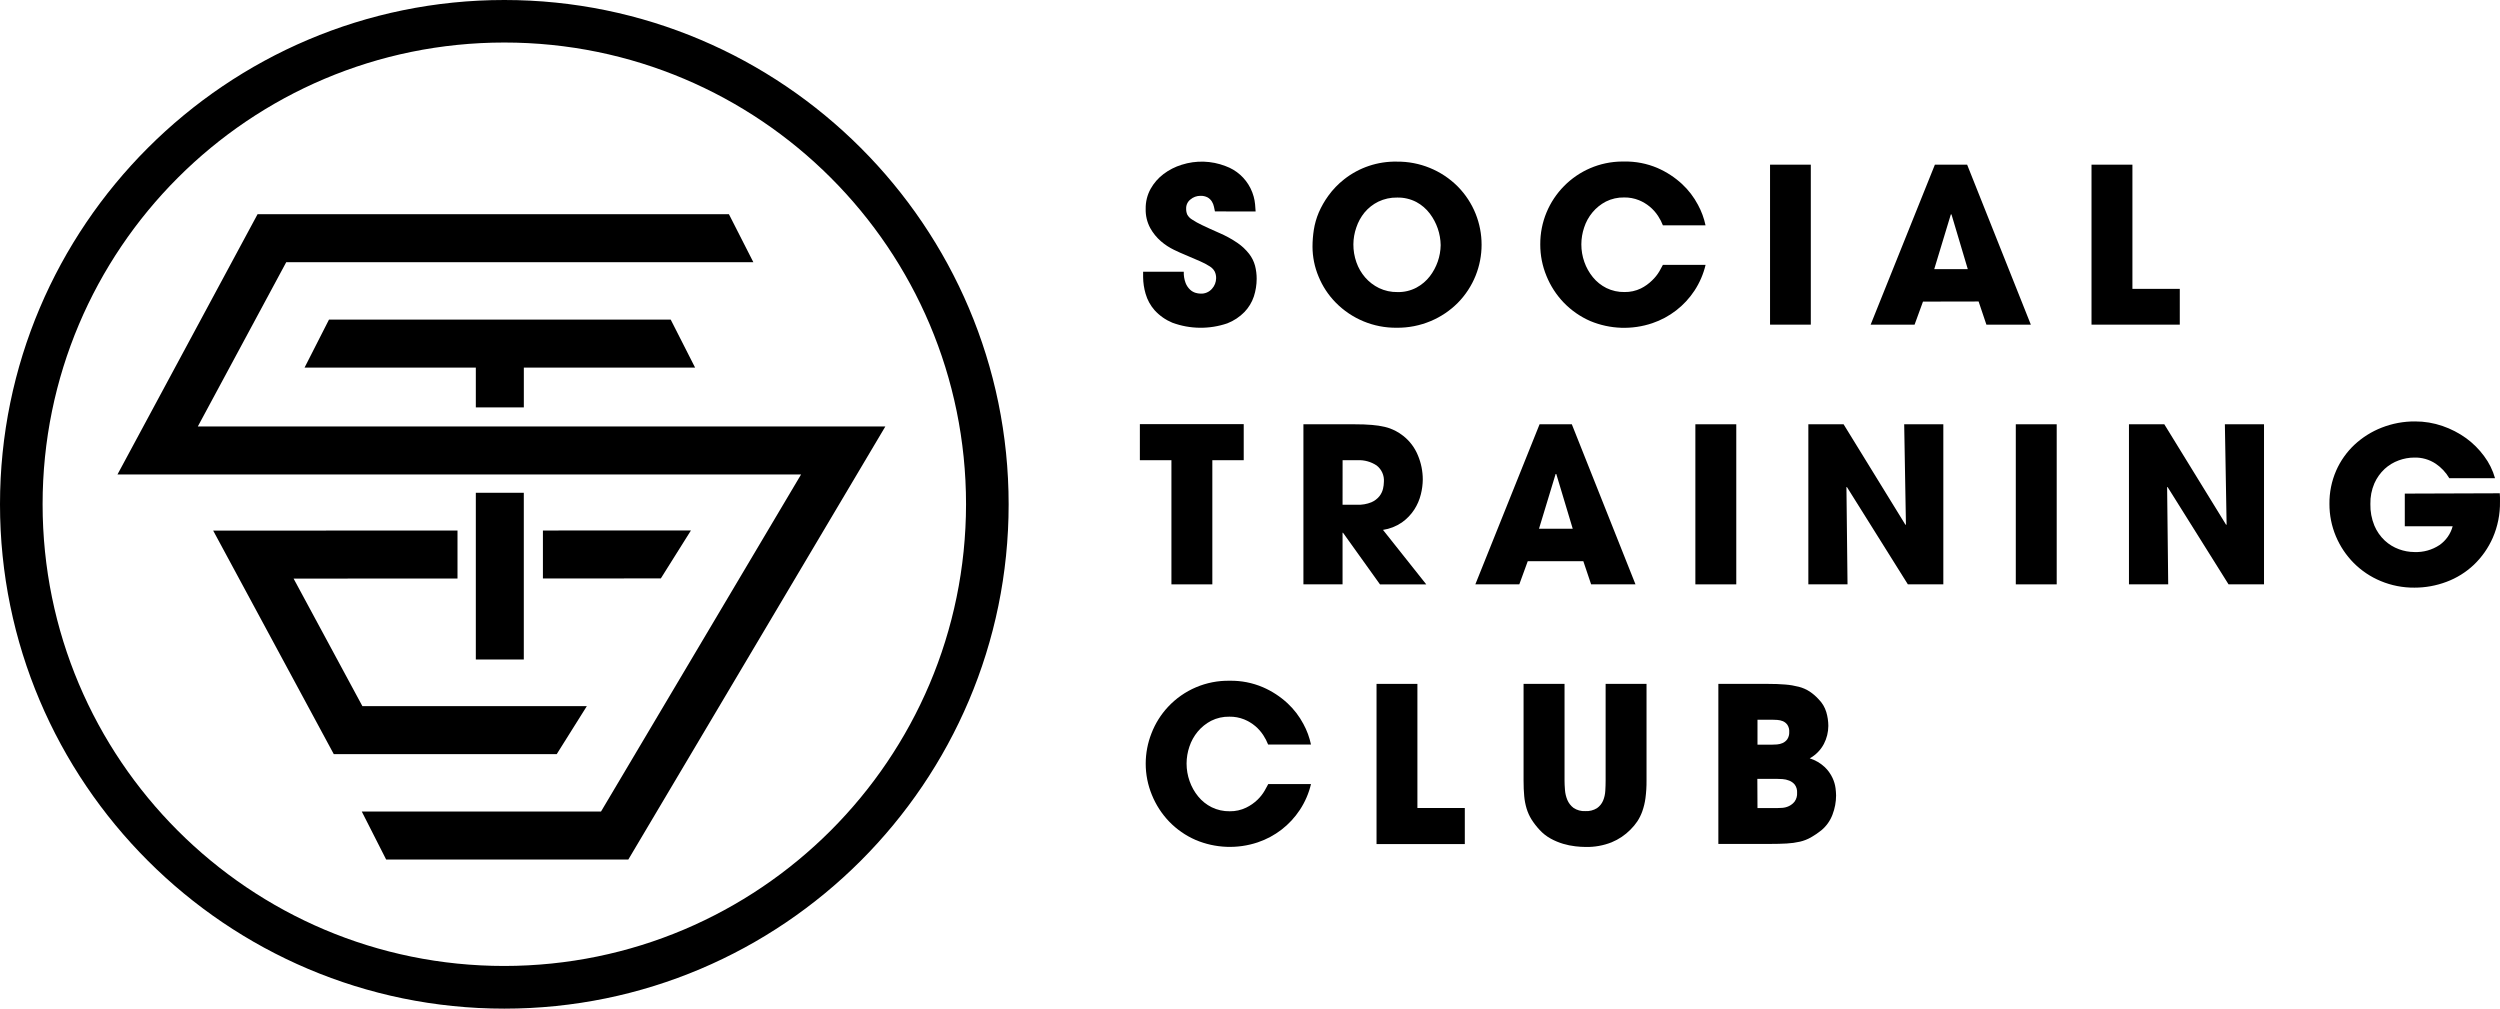
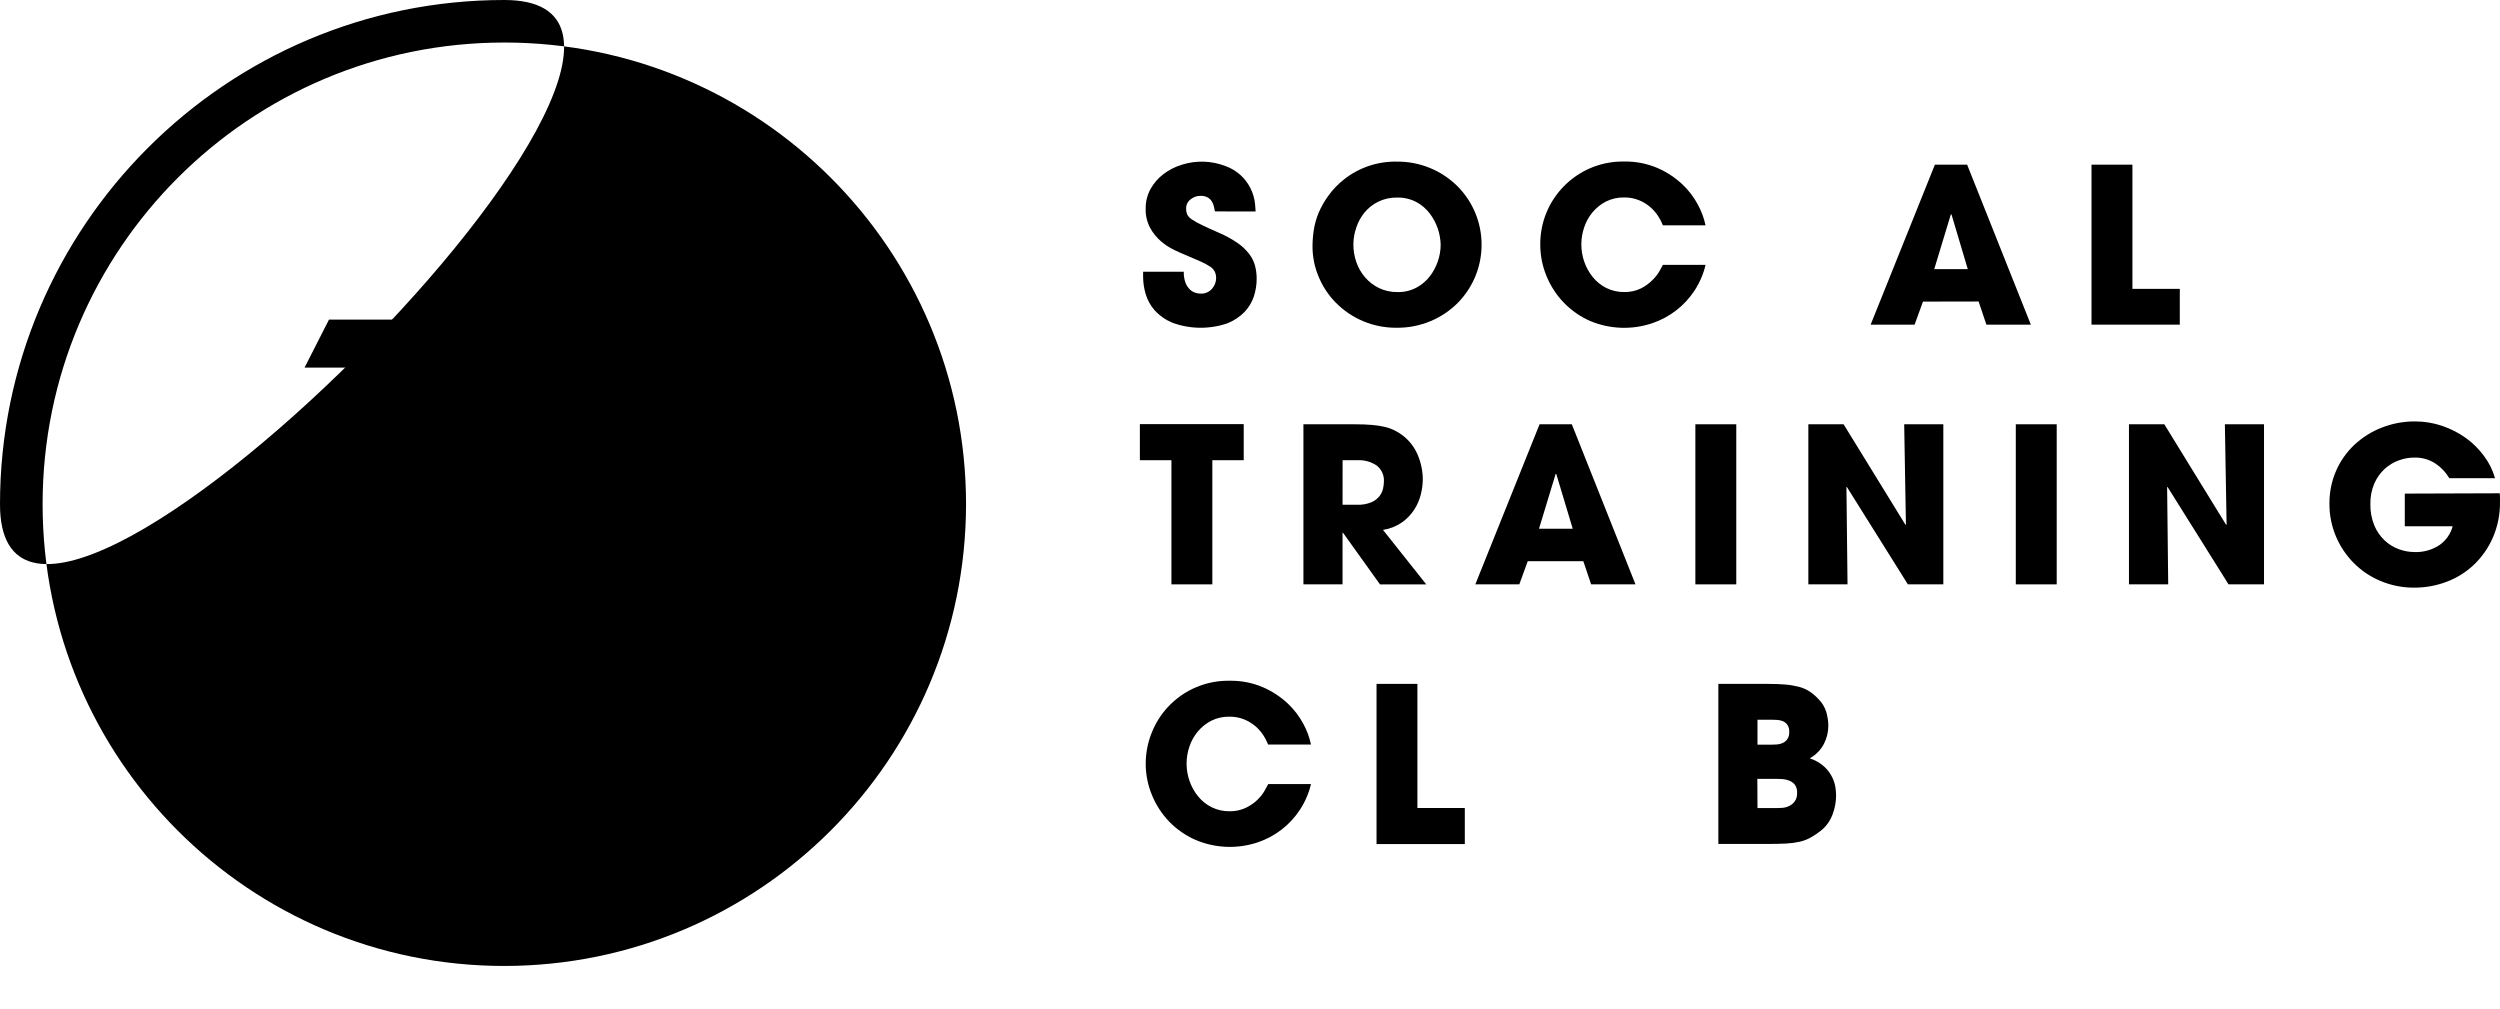
<svg xmlns="http://www.w3.org/2000/svg" viewBox="0 0 693.063 279.62" height="279.62" width="693.063" id="b">
  <defs>
    <style>.f{stroke-width:0px;}</style>
  </defs>
  <g id="c">
    <g id="d">
      <g id="e">
        <path d="m336.81,58.61c-.08-.36-.17-.79-.27-1.29-.104-.51-.297-.997-.57-1.44-.291-.47-.692-.862-1.17-1.14-.637-.333-1.352-.489-2.07-.45-.99.006-1.946.36-2.7,1-.781.599-1.227,1.536-1.2,2.52-.021.572.082,1.141.3,1.67.303.556.748,1.022,1.29,1.35.889.59,1.822,1.111,2.79,1.56,1.2.58,2.8,1.31,4.8,2.19,1.8.767,3.518,1.712,5.13,2.82,1.201.835,2.27,1.847,3.17,3,.748.974,1.298,2.085,1.62,3.27.306,1.186.457,2.406.45,3.63-.003,1.661-.267,3.311-.78,4.89-.537,1.609-1.425,3.078-2.6,4.3-1.343,1.378-2.966,2.452-4.76,3.15-4.95,1.692-10.332,1.629-15.24-.18-1.874-.778-3.554-1.96-4.92-3.46-1.155-1.315-2.006-2.868-2.49-4.55-.44-1.501-.672-3.056-.69-4.62v-1.49h11.27c-.037,1.063.136,2.124.51,3.12.276.706.706,1.342,1.26,1.86.436.404.96.702,1.53.87.429.126.873.197,1.32.21,1.222.073,2.408-.426,3.21-1.35.721-.799,1.126-1.834,1.14-2.91.017-.642-.117-1.279-.39-1.86-.327-.592-.803-1.088-1.38-1.44-.85-.542-1.743-1.013-2.67-1.41-1.12-.5-2.54-1.11-4.26-1.83-.8-.32-1.8-.77-3-1.35-1.286-.623-2.486-1.409-3.57-2.34-1.211-1.042-2.227-2.292-3-3.69-.879-1.636-1.314-3.474-1.26-5.33-.037-1.939.439-3.854,1.38-5.55.898-1.605,2.121-3.004,3.59-4.11,1.507-1.133,3.198-1.996,5-2.55,3.972-1.273,8.26-1.146,12.15.36,3.031,1.079,5.524,3.296,6.95,6.18.361.731.653,1.494.87,2.28.192.697.323,1.41.39,2.13.06.667.11,1.333.15,2l-11.28-.02Z" class="f" />
        <path d="m365.6,58.9c.707-1.627,1.589-3.173,2.63-4.61,1.246-1.73,2.731-3.276,4.41-4.59,4.157-3.271,9.321-5,14.61-4.89,6.311-.066,12.384,2.41,16.85,6.87,8.845,8.958,8.845,23.362,0,32.32-2.134,2.132-4.66,3.83-7.44,5-2.995,1.264-6.219,1.897-9.47,1.86-6.359.071-12.47-2.457-16.92-7-2.026-2.069-3.633-4.51-4.73-7.19-1.106-2.631-1.677-5.456-1.68-8.31.005-1.547.126-3.091.36-4.62.261-1.663.725-3.289,1.38-4.84Zm9.59,8.82c-.011,1.703.273,3.394.84,5,.537,1.541,1.362,2.966,2.43,4.2,1.07,1.228,2.376,2.228,3.84,2.94,1.601.762,3.357,1.142,5.13,1.11,1.823.043,3.627-.381,5.24-1.23,1.448-.776,2.716-1.849,3.72-3.15,1.901-2.483,2.953-5.513,3-8.64-.052-3.154-1.102-6.21-3-8.73-1.002-1.333-2.281-2.431-3.75-3.22-1.645-.852-3.478-1.275-5.33-1.23-1.805-.034-3.593.356-5.22,1.14-1.466.722-2.764,1.744-3.81,3-1.007,1.236-1.779,2.646-2.28,4.16-.523,1.495-.797,3.066-.81,4.65Z" class="f" />
        <path d="m472.83,73.42c-.602,2.553-1.648,4.979-3.09,7.17-2.776,4.215-6.88,7.382-11.66,9-5.62,1.906-11.743,1.696-17.22-.59-2.77-1.209-5.274-2.952-7.37-5.13-2.041-2.133-3.66-4.634-4.77-7.37-1.144-2.764-1.728-5.728-1.72-8.72-.074-12.63,10.106-22.929,22.736-23.003.178-.001.356,0,.534.003,3.173-.061,6.322.552,9.24,1.8,2.5,1.087,4.799,2.588,6.8,4.44,1.783,1.659,3.274,3.606,4.41,5.76.972,1.785,1.679,3.702,2.1,5.69h-11.82c-.358-.914-.811-1.789-1.35-2.61-1.284-1.963-3.137-3.487-5.31-4.37-1.297-.518-2.684-.773-4.08-.75-1.758-.037-3.498.354-5.07,1.14-1.426.744-2.691,1.764-3.72,3-1.025,1.231-1.806,2.646-2.3,4.17-.511,1.508-.775,3.088-.78,4.68-.006,1.665.275,3.32.83,4.89.536,1.538,1.338,2.97,2.37,4.23,1.022,1.255,2.301,2.278,3.75,3,1.556.758,3.269,1.139,5,1.11,1.577.028,3.139-.315,4.56-1,1.144-.572,2.19-1.321,3.1-2.22.778-.734,1.451-1.572,2-2.49.46-.82.793-1.43,1-1.83h11.83Z" class="f" />
-         <path d="m490.7,45.65h11.3v44.35h-11.3v-44.35Z" class="f" />
        <path d="m533.1,83.61l-2.33,6.39h-12.18l17.81-44.35h8.94l17.66,44.35h-12.32l-2.16-6.42-15.42.03Zm3.12-9h9.3l-4.52-15.17h-.18l-4.6,15.17Z" class="f" />
        <path d="m579.82,45.65h11.34v34.43h13.13v9.92h-24.47v-44.35Z" class="f" />
        <path d="m324.75,127.58h-8.75v-10h28.79v10h-8.7v34.42h-11.34v-34.42Z" class="f" />
        <path d="m361.34,117.62h14c1.96,0,3.627.06,5,.18,1.233.094,2.457.284,3.66.57.945.228,1.861.564,2.73,1,.793.408,1.547.891,2.25,1.44,1.817,1.421,3.231,3.293,4.1,5.43.888,2.115,1.347,4.386,1.35,6.68-.015,1.397-.196,2.786-.54,4.14-.37,1.502-.988,2.932-1.83,4.23-.904,1.384-2.061,2.585-3.41,3.54-1.57,1.08-3.365,1.788-5.25,2.07l12,15.11h-12.83l-10.26-14.33h-.12v14.32h-10.85v-44.38Zm10.85,22.31h4c1.367.06,2.732-.175,4-.69.865-.372,1.627-.948,2.22-1.68.48-.609.821-1.315,1-2.07.149-.629.229-1.273.24-1.92.134-1.747-.617-3.444-2-4.52-1.567-1.046-3.428-1.562-5.31-1.47h-4.14l-.01,12.35Z" class="f" />
        <path d="m423.53,155.58l-2.34,6.42h-12.19l17.81-44.38h8.94l17.65,44.38h-12.3l-2.16-6.42h-15.41Zm3.12-9h9.35l-4.56-15.18h-.18l-4.61,15.18Z" class="f" />
        <path d="m470,117.62h11.34v44.38h-11.34v-44.38Z" class="f" />
        <path d="m501.32,117.62h9.77l17.16,27.89.12-.12-.48-27.77h10.85v44.38h-9.83l-16.91-27-.12.06.3,26.93h-10.86v-44.37Z" class="f" />
        <path d="m558.83,117.62h11.34v44.38h-11.34v-44.38Z" class="f" />
        <path d="m590.2,117.62h9.8l17.15,27.89.12-.12-.48-27.77h10.85v44.38h-9.83l-16.91-27-.12.06.3,26.93h-10.88v-44.37Z" class="f" />
        <path d="m693,136.75c0,.4.06.78.06,1.14v1.2c.053,3.438-.629,6.847-2,10-1.238,2.819-3.022,5.365-5.25,7.49-2.18,2.06-4.75,3.661-7.56,4.71-2.844,1.077-5.859,1.626-8.9,1.62-3.212.029-6.396-.593-9.36-1.83-2.795-1.159-5.333-2.858-7.47-5-2.108-2.128-3.788-4.64-4.95-7.4-1.195-2.849-1.804-5.91-1.79-9-.037-3.156.594-6.284,1.85-9.18,1.194-2.727,2.929-5.183,5.1-7.22,2.198-2.044,4.763-3.652,7.56-4.74,2.943-1.152,6.079-1.732,9.24-1.71,2.579-.008,5.142.418,7.58,1.26,2.345.801,4.559,1.943,6.57,3.39,1.915,1.398,3.602,3.084,5,5,1.365,1.825,2.382,3.886,3,6.08h-12.68c-.935-1.597-2.217-2.964-3.75-4-1.773-1.182-3.87-1.78-6-1.71-1.455.01-2.896.274-4.26.78-1.442.523-2.768,1.325-3.9,2.36-1.21,1.127-2.179,2.488-2.85,4-.778,1.808-1.156,3.762-1.11,5.73-.051,2.055.328,4.099,1.11,6,.66,1.566,1.641,2.976,2.88,4.14,1.137,1.054,2.473,1.87,3.93,2.4,1.364.506,2.805.77,4.26.78,2.481.107,4.932-.575,7-1.95,1.784-1.248,3.069-3.086,3.63-5.19h-13.27v-9.06l26.33-.09Z" class="f" />
        <path d="m363.44,217.36c-.6,2.55-1.646,4.974-3.09,7.16-2.774,4.221-6.883,7.39-11.67,9-5.625,1.884-11.745,1.649-17.21-.66-2.774-1.206-5.282-2.95-7.38-5.13-2.038-2.134-3.653-4.635-4.76-7.37-1.134-2.75-1.715-5.696-1.71-8.67.004-2.865.543-5.703,1.59-8.37,1.043-2.717,2.598-5.209,4.58-7.34,4.412-4.737,10.628-7.376,17.1-7.26,3.169-.06,6.316.553,9.23,1.8,2.504,1.085,4.807,2.586,6.81,4.44,1.78,1.657,3.271,3.601,4.41,5.75.974,1.788,1.681,3.708,2.1,5.7h-11.88c-.358-.914-.811-1.789-1.35-2.61-.607-.931-1.344-1.769-2.19-2.49-.934-.783-1.983-1.417-3.11-1.88-1.297-.518-2.684-.773-4.08-.75-1.758-.037-3.498.354-5.07,1.14-1.426.744-2.691,1.764-3.72,3-1.026,1.232-1.81,2.647-2.31,4.17-.511,1.508-.775,3.088-.78,4.68-.002,1.666.282,3.32.84,4.89.536,1.538,1.338,2.97,2.37,4.23,1.022,1.255,2.301,2.278,3.75,3,1.556.758,3.269,1.139,5,1.11,1.574.027,3.132-.316,4.55-1,1.172-.564,2.246-1.314,3.18-2.22.76-.737,1.416-1.575,1.95-2.49.46-.82.793-1.43,1-1.83h11.85Z" class="f" />
        <path d="m381.61,189.59h11.33v34.41h13.14v10h-24.47v-44.41Z" class="f" />
-         <path d="m433.73,189.59v26.81c0,.76.04,1.63.12,2.61.073.949.295,1.881.66,2.76.366.866.952,1.621,1.7,2.19.963.649,2.111.965,3.27.9,1.138.07,2.269-.213,3.24-.81.74-.514,1.322-1.224,1.68-2.05.368-.876.582-1.81.63-2.76.06-1,.09-1.94.09-2.82v-26.83h11.34v26.81c.016,1.635-.085,3.269-.3,4.89-.164,1.234-.456,2.447-.87,3.62-.347.982-.81,1.919-1.38,2.79-.557.83-1.197,1.6-1.91,2.3-1.485,1.511-3.261,2.705-5.22,3.51-2.29.906-4.738,1.345-7.2,1.29-.949-.009-1.897-.069-2.84-.18-1.148-.129-2.283-.36-3.39-.69-1.198-.356-2.355-.839-3.45-1.44-1.157-.634-2.201-1.455-3.09-2.43-.84-.897-1.594-1.871-2.25-2.91-.578-.938-1.032-1.946-1.35-3-.336-1.125-.557-2.281-.66-3.45-.12-1.26-.18-2.71-.18-4.35v-26.76h11.36Z" class="f" />
        <path d="m476.37,189.59h13.63c1.88,0,3.52.06,4.92.18,1.276.099,2.541.31,3.78.63,1.065.276,2.078.721,3,1.32.928.622,1.775,1.357,2.52,2.19.962.975,1.672,2.17,2.07,3.48.37,1.247.562,2.539.57,3.84-.005,1.741-.427,3.455-1.23,5-.888,1.691-2.255,3.082-3.93,4,1.553.491,2.977,1.321,4.17,2.43.892.862,1.621,1.878,2.15,3,.425.901.709,1.862.84,2.85.085.664.135,1.331.15,2-.003,1.823-.342,3.63-1,5.33-.629,1.681-1.683,3.169-3.06,4.32-.924.745-1.907,1.414-2.94,2-.94.529-1.95.923-3,1.17-1.213.276-2.448.447-3.69.51-1.333.08-2.953.12-4.86.12h-14.09v-44.37Zm10.85,16.85h4c.4,0,.87-.02,1.41-.06.538-.04,1.066-.172,1.56-.39.514-.231.959-.593,1.29-1.05.387-.593.576-1.293.54-2,.052-.704-.127-1.407-.51-2-.313-.438-.738-.783-1.23-1-.497-.204-1.024-.326-1.56-.36-.56-.04-1.06-.06-1.5-.06h-4v6.92Zm0,17.58h5.34c.36,0,.86-.02,1.5-.06.645-.041,1.276-.204,1.86-.48.618-.294,1.162-.725,1.59-1.26.507-.716.751-1.585.69-2.46.051-.79-.171-1.574-.63-2.22-.413-.512-.955-.906-1.57-1.14-.594-.238-1.222-.38-1.86-.42-.667-.04-1.207-.06-1.62-.06h-5.34l.04,8.1Z" class="f" />
-         <polygon points="54.84 118.23 79.35 72.69 208.85 72.69 202.08 59.39 71.4 59.39 32.57 131.53 222.08 131.53 166.62 224.97 100.29 224.97 107.05 238.28 174.19 238.28 245.44 118.23 54.84 118.23" class="f" />
        <polygon points="145.22 112.94 145.22 101.91 192.7 101.91 185.94 88.61 91.2 88.61 84.43 101.91 131.91 101.91 131.91 112.94 145.22 112.94" class="f" />
        <rect height="46.22" width="13.3" y="136.61" x="131.91" class="f" />
-         <polygon points="191.55 147.05 150.51 147.07 150.51 160.37 183.2 160.35 191.55 147.05" class="f" />
        <polygon points="162.69 195.75 100.46 195.75 81.39 160.4 126.83 160.38 126.83 147.07 59.1 147.1 92.53 209.06 154.34 209.06 162.69 195.75" class="f" />
-         <path d="m139.81,0C62.72,0,0,62.72,0,139.81s62.72,139.81,139.81,139.81,139.81-62.72,139.81-139.81S216.9,0,139.81,0Zm0,267.79c-70.692,0-128-57.308-128-128S69.118,11.79,139.81,11.79s128,57.307,128,128c-.066,70.665-57.335,127.934-128,128Z" class="f" />
+         <path d="m139.81,0C62.72,0,0,62.72,0,139.81S216.9,0,139.81,0Zm0,267.79c-70.692,0-128-57.308-128-128S69.118,11.79,139.81,11.79s128,57.307,128,128c-.066,70.665-57.335,127.934-128,128Z" class="f" />
      </g>
    </g>
  </g>
</svg>